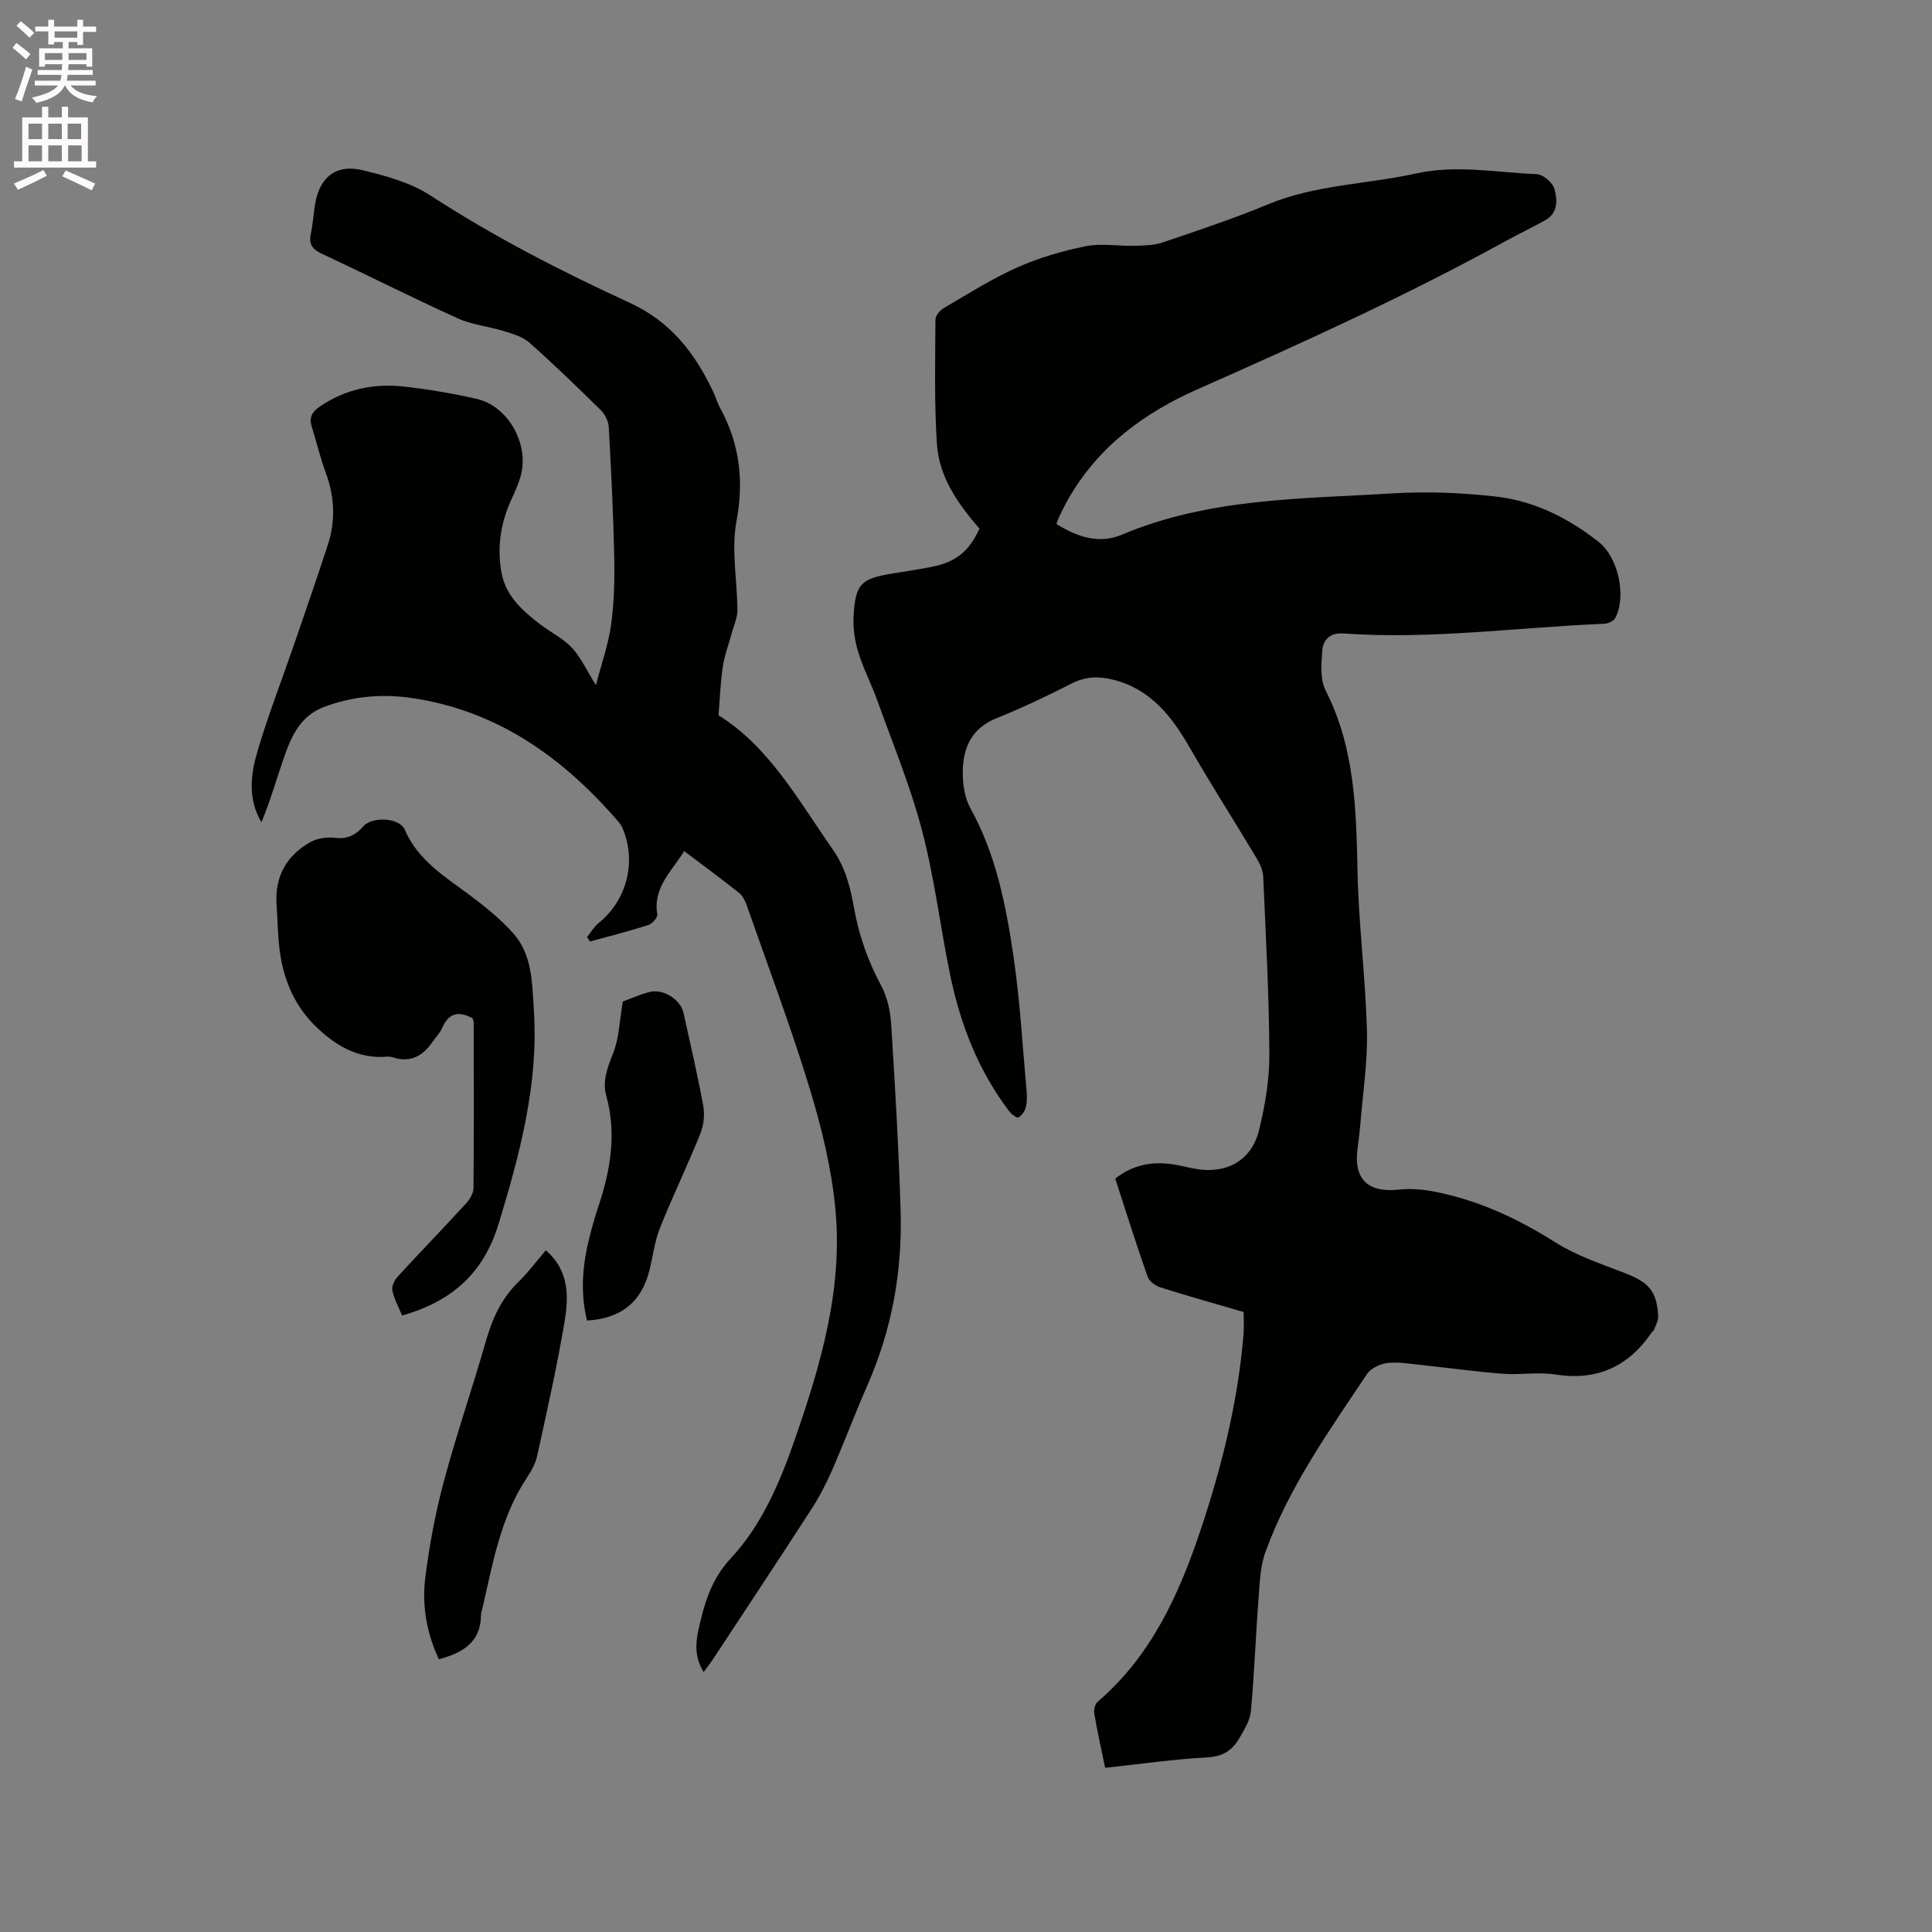
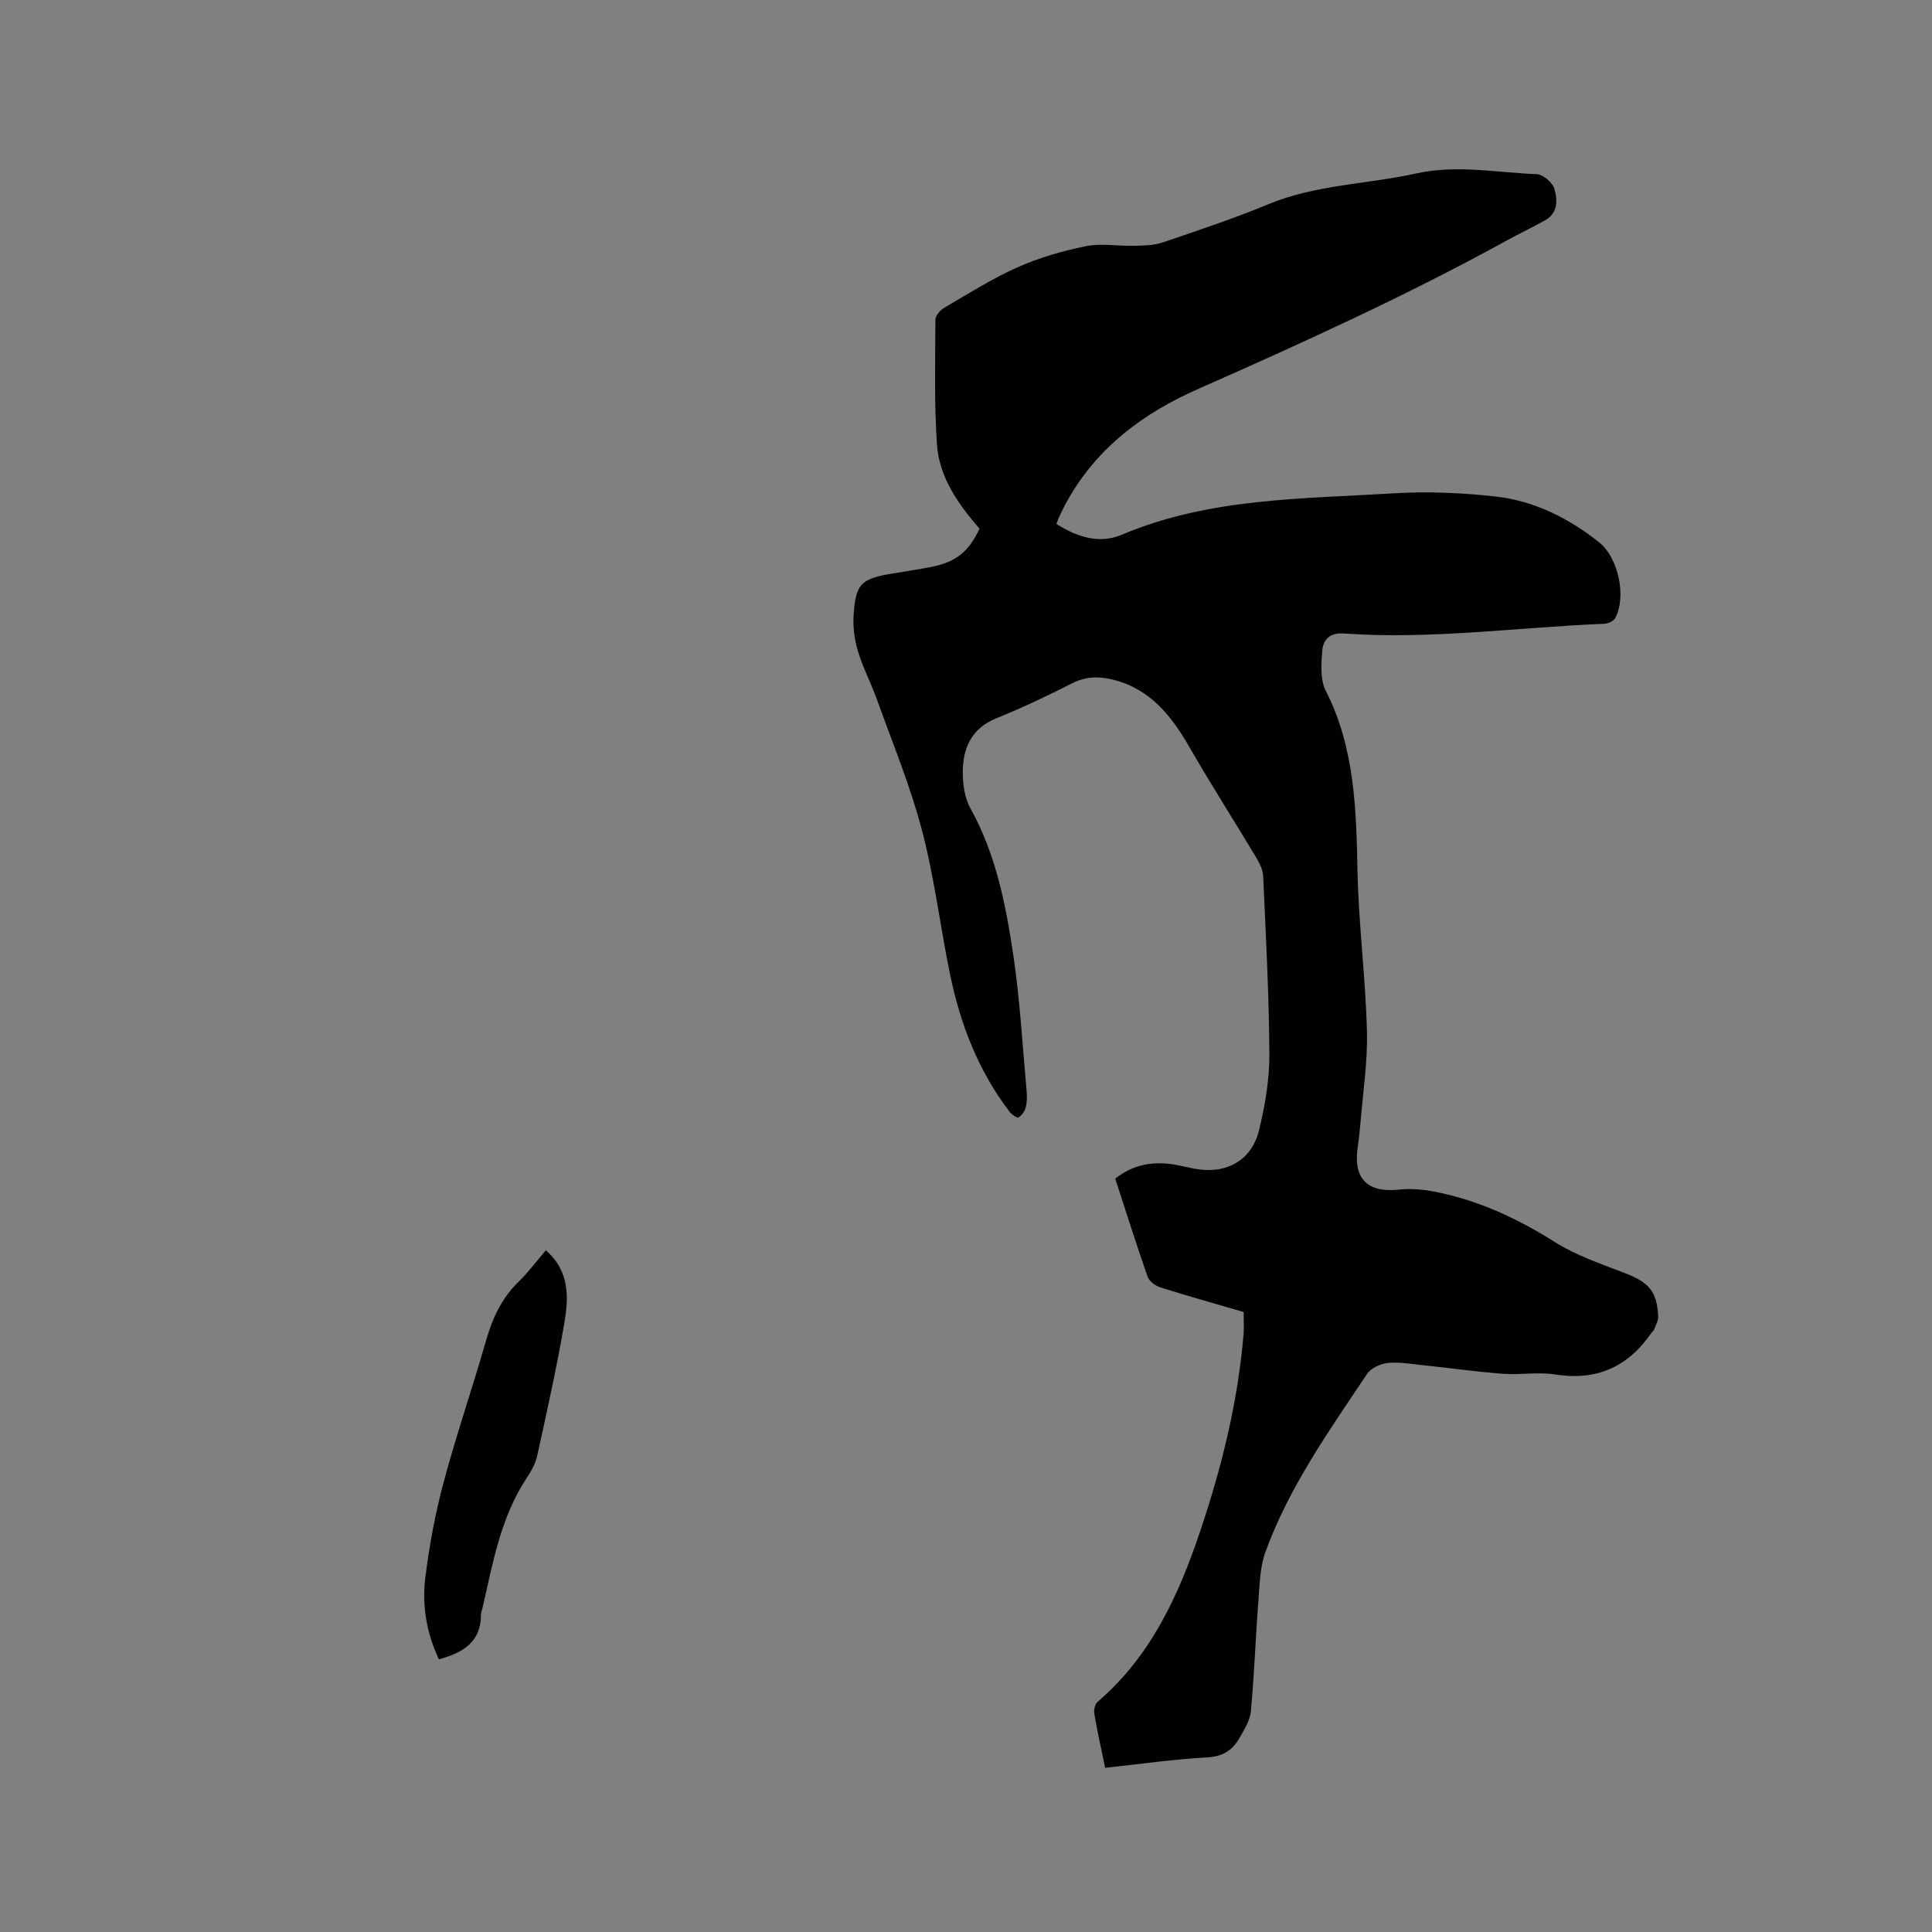
<svg xmlns="http://www.w3.org/2000/svg" enable-background="new 0 0 400 400" viewBox="0 0 400 400">
  <rect x="0" y="0" width="400" height="400" fill="#808080" stroke="none" />
-   <path d="m2.6 9.9.8-1c.9.7 1.9 1.4 2.9 2.3l-.9 1.1c-1.1-1-2-1.8-2.8-2.4zm.5 10.6c.9-2.1 1.6-4.3 2.3-6.7.4.2.8.4 1.3.6-.7 2.1-1.5 4.3-2.2 6.6zm.3-15.2.9-.9c1 .8 2 1.6 2.8 2.4l-1 1c-.9-.9-1.8-1.7-2.7-2.5zm12.6-1.2h1.2v1.4h2.7v1.1h-2.7v2.7h-1.2v-.6h-1.8v1.3h4.9v3.8h-1.2v-.5h-3.7c0 .4-.1.9-.1 1.2h5.1v1h-5.2c0 .5-.1.9-.2 1.2h6v1h-5.2c1.1 1.3 2.9 2 5.5 2.2-.4.4-.7.8-.9 1.3-2.9-.5-4.8-1.6-5.7-3.5h-.1c-.8 1.7-2.7 2.9-5.9 3.6-.2-.4-.6-.8-.9-1.1 2.8-.6 4.6-1.4 5.4-2.5h-4.8v-1h5.3c.1-.3.2-.7.2-1.2h-4.9v-1h5c0-.4 0-.8.1-1.2h-3.6v.5h-1.2v-3.8h4.9v-1.3h-1.8v.5h-1.2v-2.7h-2.7v-1h2.7v-1.4h1.2v1.4h4.8zm-6.7 8.3h3.6c0-.4 0-.9 0-1.4h-3.6zm1.9-4.6h4.8v-1.3h-4.7v1.3zm6.7 3.2h-3.7v1.4h3.7z" fill="#fcfafa" />
-   <path d="m8.7 22.1h1.3v2.2h2.8v-2.2h1.3v2.2h4.1v9.1h1.7v1.3h-17v-1.3h1.7v-9.1h4.1zm.3 13.1.7 1.2c-1.8.9-3.8 1.9-6 2.9-.2-.4-.5-.8-.8-1.3 2.3-1 4.4-1.9 6.1-2.8zm-3.1-6.4h2.8v-3.2h-2.8zm0 4.6h2.8v-3.3h-2.8zm4.1-4.6h2.8v-3.2h-2.8zm0 4.6h2.8v-3.3h-2.8zm3.6 1.9c2.1.9 4.1 1.8 6.1 2.7l-.7 1.4c-2.2-1.1-4.2-2-6.1-2.9zm3.2-9.7h-2.8v3.2h2.8zm-2.7 7.8h2.8v-3.3h-2.8z" fill="#fcfafa" />
  <g fill="#010100">
    <path d="m228.81 366.01c-.81-3.91-1.62-7.52-2.24-11.15-.14-.8.11-2.04.67-2.51 10.98-9.4 16.74-21.94 21.21-35.22s7.84-26.83 9.01-40.85c.12-1.46.02-2.94.02-4.64-5.75-1.68-11.54-3.3-17.27-5.11-1.03-.33-2.29-1.28-2.62-2.23-2.34-6.68-4.47-13.44-6.69-20.28 3.63-2.88 7.65-3.61 11.99-2.95 1.57.24 3.11.67 4.67.94 6.42 1.1 11.59-1.76 13.12-8.05 1.24-5.11 2.15-10.44 2.13-15.67-.06-12.28-.74-24.56-1.28-36.84-.06-1.28-.69-2.64-1.37-3.78-4.57-7.63-9.37-15.12-13.8-22.82-3.76-6.54-8.12-12.17-15.87-14.12-2.96-.75-5.72-.69-8.59.77-5.09 2.59-10.27 5.06-15.57 7.19-5.26 2.12-7.01 6.25-7 11.31 0 2.47.42 5.25 1.59 7.36 5.31 9.57 7.35 20.08 8.91 30.64 1.36 9.2 1.87 18.54 2.71 27.81.1 1.15.11 2.37-.17 3.48-.2.79-.83 1.66-1.52 2.07-.28.17-1.4-.62-1.84-1.2-6.43-8.42-10.17-18.05-12.29-28.32-2.05-9.95-3.25-20.11-5.83-29.92-2.4-9.17-6.07-18.01-9.28-26.96-1.21-3.38-2.91-6.61-3.95-10.03-.72-2.38-1.09-5.02-.93-7.5.4-6.54 1.54-7.61 7.87-8.66 2.72-.45 5.44-.86 8.14-1.38 5.11-.98 7.8-3.11 10.06-7.93-4.4-5.07-8.37-10.63-8.82-17.53-.57-8.55-.35-17.15-.31-25.73 0-.82.93-1.95 1.73-2.42 5-2.92 9.92-6.05 15.18-8.4 4.51-2.01 9.38-3.43 14.23-4.41 3.22-.65 6.7.01 10.06-.08 1.96-.05 4.03-.08 5.85-.7 7.32-2.48 14.67-4.92 21.8-7.88 9.87-4.1 20.49-4.15 30.68-6.4 8.41-1.85 16.66-.18 24.97.15 1.31.05 3.3 1.76 3.66 3.07.63 2.22.76 4.96-1.87 6.44-2.67 1.51-5.46 2.82-8.15 4.3-20.71 11.39-42.21 21.14-63.81 30.69-11.22 4.96-20.71 11.97-26.88 22.86-.63 1.1-1.18 2.25-1.74 3.39-.23.46-.38.96-.66 1.67 4.29 2.7 8.84 4.21 13.56 2.22 18.04-7.63 37.25-7.4 56.23-8.56 7.05-.43 14.21-.12 21.23.67 7.92.9 15 4.46 21.25 9.39 4.12 3.25 5.8 11.41 3.41 15.79-.34.63-1.5 1.13-2.3 1.16-17.98.73-35.9 3.3-53.94 2-2.79-.2-4.2 1.29-4.39 3.48-.23 2.77-.48 6.02.7 8.35 6.05 11.88 6.32 24.59 6.59 37.47.23 11 1.66 21.98 1.95 32.99.17 6.41-.85 12.85-1.36 19.28-.14 1.69-.35 3.37-.58 5.05-.87 6.38 2.15 9.23 8.64 8.52 2.46-.27 5.05-.02 7.5.47 8.93 1.77 16.98 5.52 24.7 10.39 4.41 2.79 9.53 4.51 14.45 6.41 5.01 1.93 6.68 3.73 6.95 8.97.05.93-.55 1.89-.88 2.83-.06.18-.31.29-.43.46-4.83 7.11-11.33 10.12-20 8.75-3.52-.56-7.21.13-10.8-.14-5.57-.42-11.1-1.21-16.66-1.79-2.41-.25-4.86-.7-7.23-.45-1.51.16-3.46 1.06-4.27 2.26-7.88 11.8-16.15 23.41-21.05 36.88-1.12 3.08-1.18 6.58-1.44 9.92-.59 7.68-.86 15.39-1.57 23.06-.17 1.89-1.36 3.76-2.35 5.5-1.42 2.5-3.37 3.85-6.6 4.03-6.97.38-13.9 1.38-21.22 2.17z" />
-     <path d="m123.38 141.85c1.14-4.39 2.56-8.36 3.13-12.45.64-4.6.76-9.3.66-13.95-.19-9.01-.63-18.01-1.13-27.01-.07-1.21-.76-2.64-1.63-3.5-4.83-4.76-9.71-9.48-14.79-13.99-1.37-1.22-3.41-1.81-5.23-2.38-3.18-.99-6.64-1.31-9.64-2.67-9.45-4.28-18.71-8.97-28.11-13.36-1.97-.92-2.75-1.97-2.29-4.12.42-1.96.55-3.99.86-5.98.9-5.77 4.38-8.57 10.01-7.17 4.77 1.18 9.8 2.54 13.84 5.17 13.19 8.58 27.13 15.73 41.36 22.27 8.42 3.88 13.41 10.34 17.18 18.26.55 1.15.89 2.39 1.5 3.5 4.04 7.43 4.96 15.03 3.37 23.51-1.1 5.9.18 12.23.2 18.37 0 1.58-.75 3.16-1.17 4.73-.63 2.32-1.49 4.6-1.85 6.95-.48 3.11-.58 6.29-.89 10.06 10.47 6.5 16.53 17.59 23.68 27.82 2.62 3.74 3.62 7.85 4.38 12.1 1.02 5.69 2.88 10.97 5.63 16.08 1.29 2.4 1.9 5.36 2.07 8.11.81 12.8 1.55 25.61 1.94 38.43.38 12.42-1.75 24.46-6.77 35.93-2.59 5.91-4.86 11.97-7.44 17.88-1.22 2.8-2.65 5.54-4.31 8.1-6.73 10.41-13.58 20.74-20.4 31.1-.51.77-1.1 1.5-1.86 2.53-1.86-2.97-1.7-5.92-1.07-8.74 1.18-5.34 2.6-10.4 6.65-14.75 6.43-6.9 10.14-15.6 13.22-24.44 5.39-15.47 10.04-31.22 8.49-47.81-.79-8.46-2.85-16.91-5.33-25.06-3.88-12.75-8.6-25.24-13-37.83-.34-.96-.83-2.05-1.59-2.65-3.64-2.9-7.39-5.65-11.4-8.68-2.6 4.23-6.49 7.52-5.57 13.11.1.64-1.03 1.93-1.83 2.19-3.99 1.28-8.06 2.31-12.11 3.42-.2-.31-.4-.62-.59-.93.78-.97 1.42-2.12 2.37-2.88 5.81-4.66 7.91-12.62 5.03-19.51-.2-.48-.47-.96-.8-1.35-11.45-13.3-25.03-23.12-42.88-25.74-6.17-.91-12.25-.38-18.15 1.83-5.18 1.95-6.97 6.48-8.55 11.13-1.45 4.25-2.7 8.57-4.45 12.76-2.89-4.93-2.21-10-.78-14.81 2.19-7.39 5-14.6 7.51-21.9 2.37-6.91 4.77-13.81 7.03-20.75 1.63-5 1.39-9.98-.45-14.95-1.13-3.06-1.87-6.27-2.86-9.39-.6-1.89-.09-3.07 1.59-4.23 5.34-3.66 11.27-4.88 17.54-4.17 5.04.57 10.07 1.42 15.02 2.55 6.43 1.47 10.84 9.26 9.13 15.77-.48 1.83-1.3 3.57-2.08 5.3-2.22 4.89-2.9 10.09-1.87 15.23.93 4.64 4.5 7.78 8.19 10.55 2.11 1.59 4.59 2.81 6.36 4.71 1.78 1.94 2.93 4.5 4.93 7.7z" />
-     <path d="m83.25 272.36c-.7-1.7-1.64-3.38-2.02-5.18-.18-.86.45-2.16 1.11-2.88 4.66-5.07 9.45-10.02 14.11-15.09.79-.86 1.57-2.13 1.58-3.21.11-11.44.06-22.89.04-34.34 0-.3-.16-.6-.23-.84-2.86-1.55-4.96-1.12-6.3 2.01-.45 1.05-1.32 1.91-1.98 2.87-1.99 2.89-4.53 4.39-8.14 3.24-.4-.13-.84-.21-1.26-.17-6.1.51-10.79-2.34-14.9-6.37-4.32-4.24-6.54-9.59-7.34-15.5-.42-3.14-.43-6.33-.66-9.5-.42-5.86 2.02-10.27 7.05-13.08 1.44-.8 3.45-1.05 5.12-.85 2.55.31 4.26-.63 5.82-2.41 1.81-2.07 7.48-1.79 8.55.71 2.73 6.35 8.26 9.69 13.43 13.54 3.2 2.38 6.36 4.94 9.01 7.9 4 4.48 3.93 10.36 4.29 15.94.99 15.3-2.91 29.83-7.3 44.24-3.05 9.99-9.44 15.99-19.98 18.97z" />
    <path d="m113.01 258.86c5.01 4.36 4.72 9.88 3.81 15.2-1.57 9.17-3.61 18.26-5.6 27.35-.35 1.61-1.24 3.17-2.16 4.57-5.4 8.16-7.02 17.59-9.14 26.85-.12.52-.34 1.03-.34 1.54-.03 5.58-3.68 7.81-8.71 9.17-2.51-5.31-3.54-11.05-2.82-16.83.83-6.69 2.07-13.39 3.82-19.91 2.62-9.8 5.95-19.42 8.74-29.18 1.34-4.68 3.24-8.86 6.8-12.29 1.96-1.91 3.61-4.15 5.6-6.47z" />
-     <path d="m121.53 273.4c-1.57-6.43-.79-12.55.87-18.63.44-1.63.91-3.26 1.45-4.87 2.53-7.53 3.85-15.12 1.67-23.03-.85-3.08.27-5.89 1.44-8.86 1.23-3.11 1.3-6.67 1.99-10.65 1.3-.48 3.33-1.39 5.45-1.96 2.88-.79 6.51 1.51 7.13 4.36 1.4 6.41 2.91 12.81 4.08 19.26.33 1.82.08 4-.62 5.72-2.65 6.56-5.74 12.95-8.36 19.52-1.12 2.82-1.46 5.95-2.22 8.92-1.64 6.41-5.86 9.84-12.88 10.22z" />
  </g>
</svg>